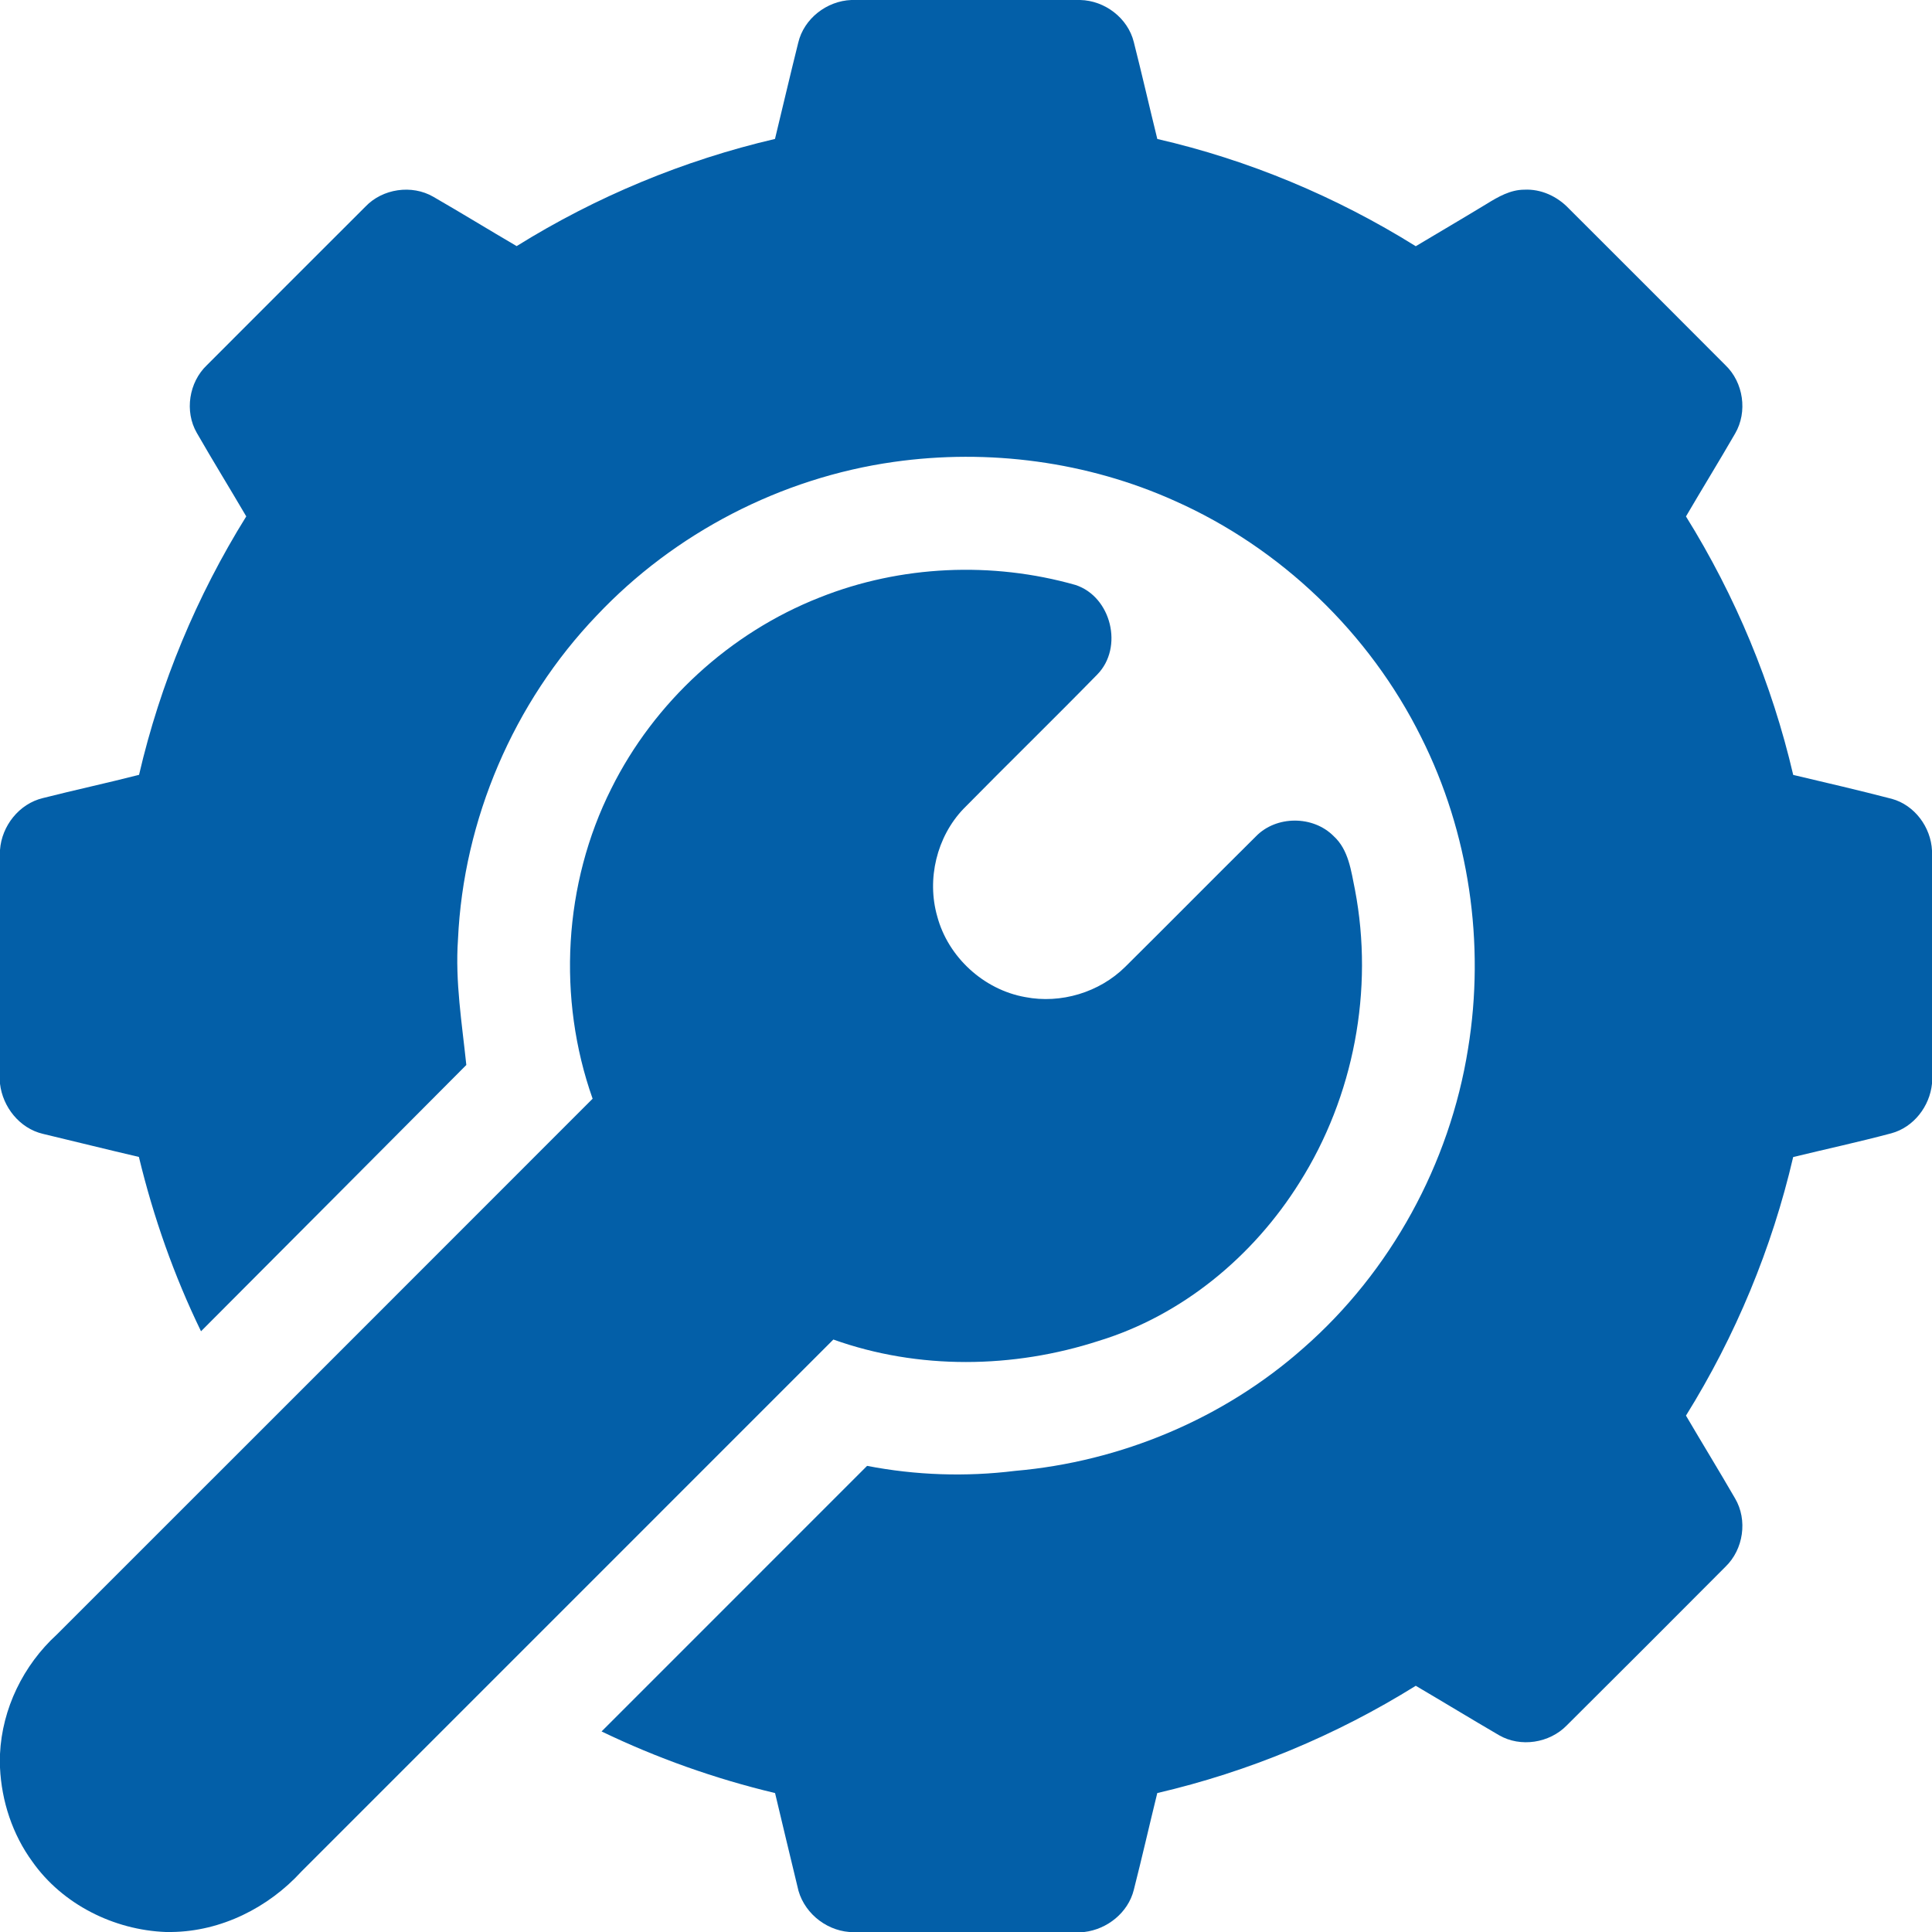
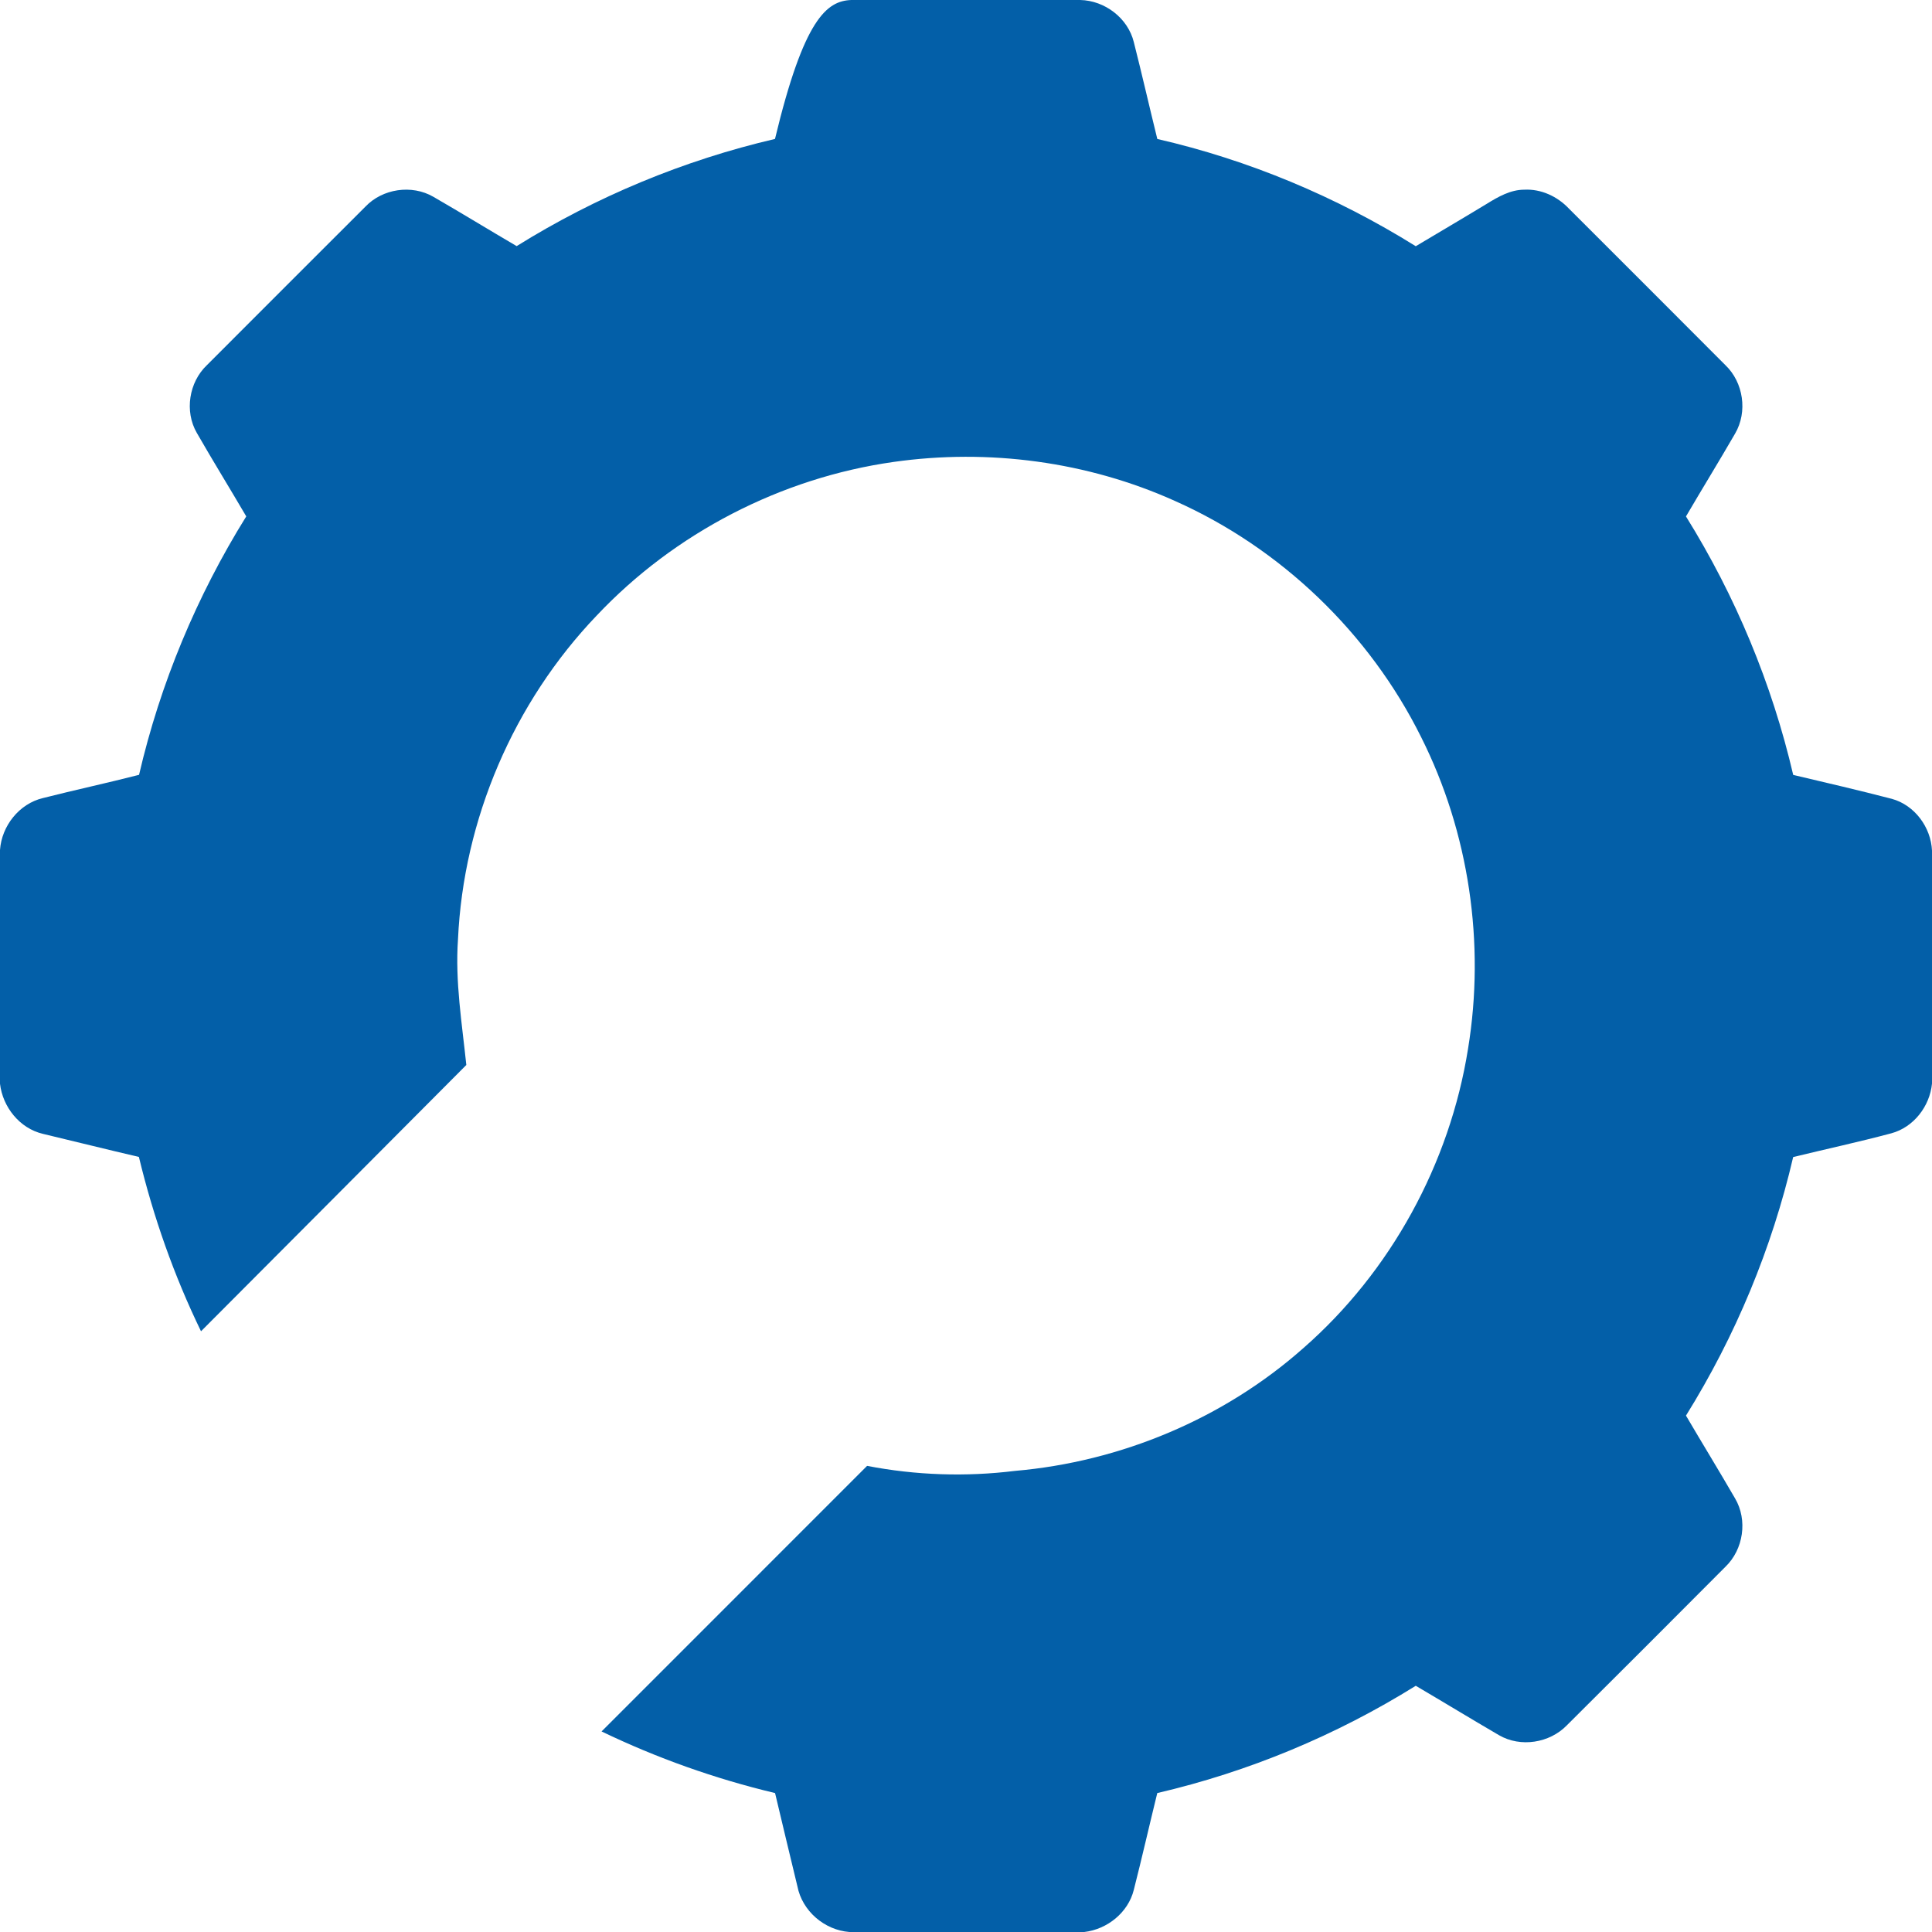
<svg xmlns="http://www.w3.org/2000/svg" width="38px" height="38px" viewBox="0 0 512 512">
  <g id="#035fa8ff">
-     <path fill="#035fa8" opacity="1.00" d=" M 225.60 0.00 L 286.28 0.00 C 292.79 0.15 298.90 4.78 300.47 11.15 C 302.64 19.69 304.59 28.28 306.70 36.83 C 330.91 42.39 354.12 52.11 375.19 65.25 C 381.47 61.50 387.78 57.80 394.02 54.01 C 397.03 52.15 400.28 50.28 403.93 50.27 C 408.38 50.03 412.70 52.04 415.74 55.24 C 429.57 69.08 443.44 82.88 457.24 96.76 C 462.05 101.35 463.18 109.15 459.82 114.90 C 455.57 122.26 451.10 129.51 446.80 136.86 C 459.92 157.95 469.58 181.16 475.22 205.36 C 483.94 207.41 492.68 209.45 501.35 211.70 C 507.40 213.36 511.71 219.22 512.00 225.41 L 512.00 287.17 C 511.41 293.20 507.12 298.75 501.21 300.34 C 492.60 302.64 483.87 304.52 475.21 306.63 C 469.58 330.83 459.93 354.05 446.80 375.15 C 451.10 382.48 455.55 389.73 459.81 397.09 C 463.19 402.82 462.04 410.61 457.26 415.21 C 443.28 429.26 429.26 443.27 415.21 457.25 C 410.64 461.94 402.96 463.15 397.26 459.85 C 389.88 455.54 382.57 451.09 375.19 446.75 C 354.11 459.88 330.89 469.55 306.69 475.18 C 304.59 483.72 302.64 492.31 300.47 500.83 C 298.97 506.86 293.44 511.28 287.35 512.00 L 225.09 512.00 C 218.47 511.48 212.59 506.43 211.32 499.89 C 209.33 491.65 207.35 483.42 205.40 475.18 C 189.54 471.40 174.11 465.92 159.42 458.85 C 182.86 435.38 206.33 411.93 229.79 388.47 C 242.69 390.97 255.95 391.41 269.00 389.80 C 297.02 387.37 324.26 375.98 345.35 357.31 C 368.57 337.02 384.19 308.39 389.04 277.97 C 393.63 250.03 389.33 220.65 376.61 195.33 C 362.93 167.79 339.48 145.26 311.38 132.76 C 288.18 122.31 261.97 118.84 236.80 122.42 C 206.99 126.64 178.78 141.23 158.13 163.13 C 136.12 186.12 122.81 217.18 121.37 248.98 C 120.59 260.12 122.43 271.18 123.58 282.23 C 100.14 305.76 76.73 329.30 53.27 352.80 C 46.11 338.06 40.65 322.53 36.81 306.60 C 28.32 304.62 19.85 302.51 11.36 300.48 C 5.21 299.03 0.71 293.38 0.00 287.20 L 0.00 225.25 C 0.45 218.86 5.09 213.00 11.36 211.50 C 19.83 209.35 28.38 207.51 36.85 205.34 C 42.46 181.14 52.14 157.94 65.26 136.85 C 60.93 129.45 56.42 122.15 52.15 114.71 C 48.86 109.01 50.07 101.29 54.83 96.77 C 68.81 82.76 82.82 68.76 96.83 54.77 C 101.37 49.99 109.12 48.84 114.84 52.15 C 122.25 56.42 129.53 60.90 136.92 65.22 C 158.00 52.10 181.20 42.46 205.38 36.82 C 207.44 28.32 209.42 19.80 211.54 11.32 C 213.04 4.94 219.10 0.25 225.60 0.00 Z" />
-     <path fill="#035fa8" opacity="1.00" d=" M 217.29 158.31 C 238.68 149.80 262.90 148.74 285.01 155.02 C 294.52 158.13 297.79 171.59 290.80 178.74 C 279.09 190.71 267.08 202.41 255.33 214.35 C 248.24 221.76 245.56 232.97 248.37 242.82 C 251.24 253.63 260.69 262.29 271.70 264.24 C 281.13 266.07 291.34 263.00 298.18 256.24 C 309.76 244.76 321.22 233.16 332.80 221.68 C 338.19 216.09 347.98 216.07 353.44 221.59 C 357.41 225.21 358.06 230.81 359.08 235.79 C 364.14 262.29 358.80 290.60 344.37 313.41 C 332.17 332.92 313.33 348.57 291.20 355.34 C 268.51 362.70 243.40 363.05 220.85 354.99 C 173.88 401.99 126.87 448.95 79.90 495.95 C 71.11 505.57 58.60 511.85 45.45 512.00 L 43.93 512.00 C 30.17 511.47 16.57 504.69 8.58 493.36 C 3.31 486.15 0.41 477.33 0.00 468.43 L 0.00 464.83 C 0.56 452.79 6.19 441.28 15.06 433.17 C 62.40 385.84 109.74 338.53 157.05 291.17 C 147.64 264.59 149.32 234.21 162.00 208.99 C 173.38 186.08 193.47 167.65 217.29 158.31 Z" />
+     <path fill="#035fa8" opacity="1.00" d=" M 225.60 0.00 L 286.28 0.00 C 292.79 0.15 298.90 4.78 300.47 11.15 C 302.64 19.69 304.59 28.28 306.70 36.83 C 330.91 42.39 354.12 52.11 375.19 65.25 C 381.47 61.50 387.78 57.80 394.02 54.01 C 397.03 52.15 400.28 50.28 403.93 50.27 C 408.38 50.03 412.70 52.04 415.74 55.24 C 429.57 69.08 443.44 82.88 457.24 96.76 C 462.05 101.35 463.18 109.15 459.82 114.90 C 455.57 122.26 451.10 129.51 446.80 136.86 C 459.92 157.95 469.58 181.16 475.22 205.36 C 483.94 207.41 492.68 209.45 501.35 211.70 C 507.40 213.36 511.71 219.22 512.00 225.41 L 512.00 287.17 C 511.41 293.20 507.12 298.75 501.21 300.34 C 492.60 302.64 483.87 304.52 475.21 306.63 C 469.58 330.83 459.93 354.05 446.80 375.15 C 451.10 382.48 455.55 389.73 459.81 397.09 C 463.19 402.82 462.04 410.61 457.26 415.21 C 443.28 429.26 429.26 443.27 415.21 457.25 C 410.64 461.94 402.96 463.15 397.26 459.85 C 389.88 455.54 382.57 451.09 375.19 446.75 C 354.11 459.88 330.89 469.55 306.69 475.18 C 304.59 483.72 302.64 492.31 300.47 500.83 C 298.97 506.86 293.44 511.28 287.35 512.00 L 225.09 512.00 C 218.47 511.48 212.59 506.43 211.32 499.89 C 209.33 491.65 207.35 483.42 205.40 475.18 C 189.54 471.40 174.11 465.92 159.42 458.85 C 182.86 435.38 206.33 411.93 229.79 388.47 C 242.69 390.97 255.95 391.41 269.00 389.80 C 297.02 387.37 324.26 375.98 345.35 357.31 C 368.57 337.02 384.19 308.39 389.04 277.97 C 393.63 250.03 389.33 220.65 376.61 195.33 C 362.93 167.79 339.48 145.26 311.38 132.76 C 288.18 122.31 261.97 118.84 236.80 122.42 C 206.99 126.64 178.78 141.23 158.13 163.13 C 136.12 186.12 122.81 217.18 121.37 248.98 C 120.59 260.12 122.43 271.18 123.58 282.23 C 100.14 305.76 76.73 329.30 53.27 352.80 C 46.11 338.06 40.65 322.53 36.81 306.60 C 28.32 304.62 19.85 302.51 11.36 300.48 C 5.21 299.03 0.71 293.38 0.00 287.20 L 0.00 225.25 C 0.45 218.86 5.09 213.00 11.36 211.50 C 19.83 209.35 28.38 207.51 36.85 205.34 C 42.46 181.14 52.14 157.94 65.26 136.85 C 60.93 129.45 56.42 122.15 52.15 114.71 C 48.86 109.01 50.07 101.29 54.83 96.77 C 68.81 82.76 82.82 68.76 96.83 54.77 C 101.37 49.99 109.12 48.84 114.84 52.15 C 122.25 56.42 129.53 60.90 136.92 65.22 C 158.00 52.10 181.20 42.46 205.38 36.82 C 213.04 4.94 219.10 0.25 225.60 0.00 Z" />
  </g>
</svg>